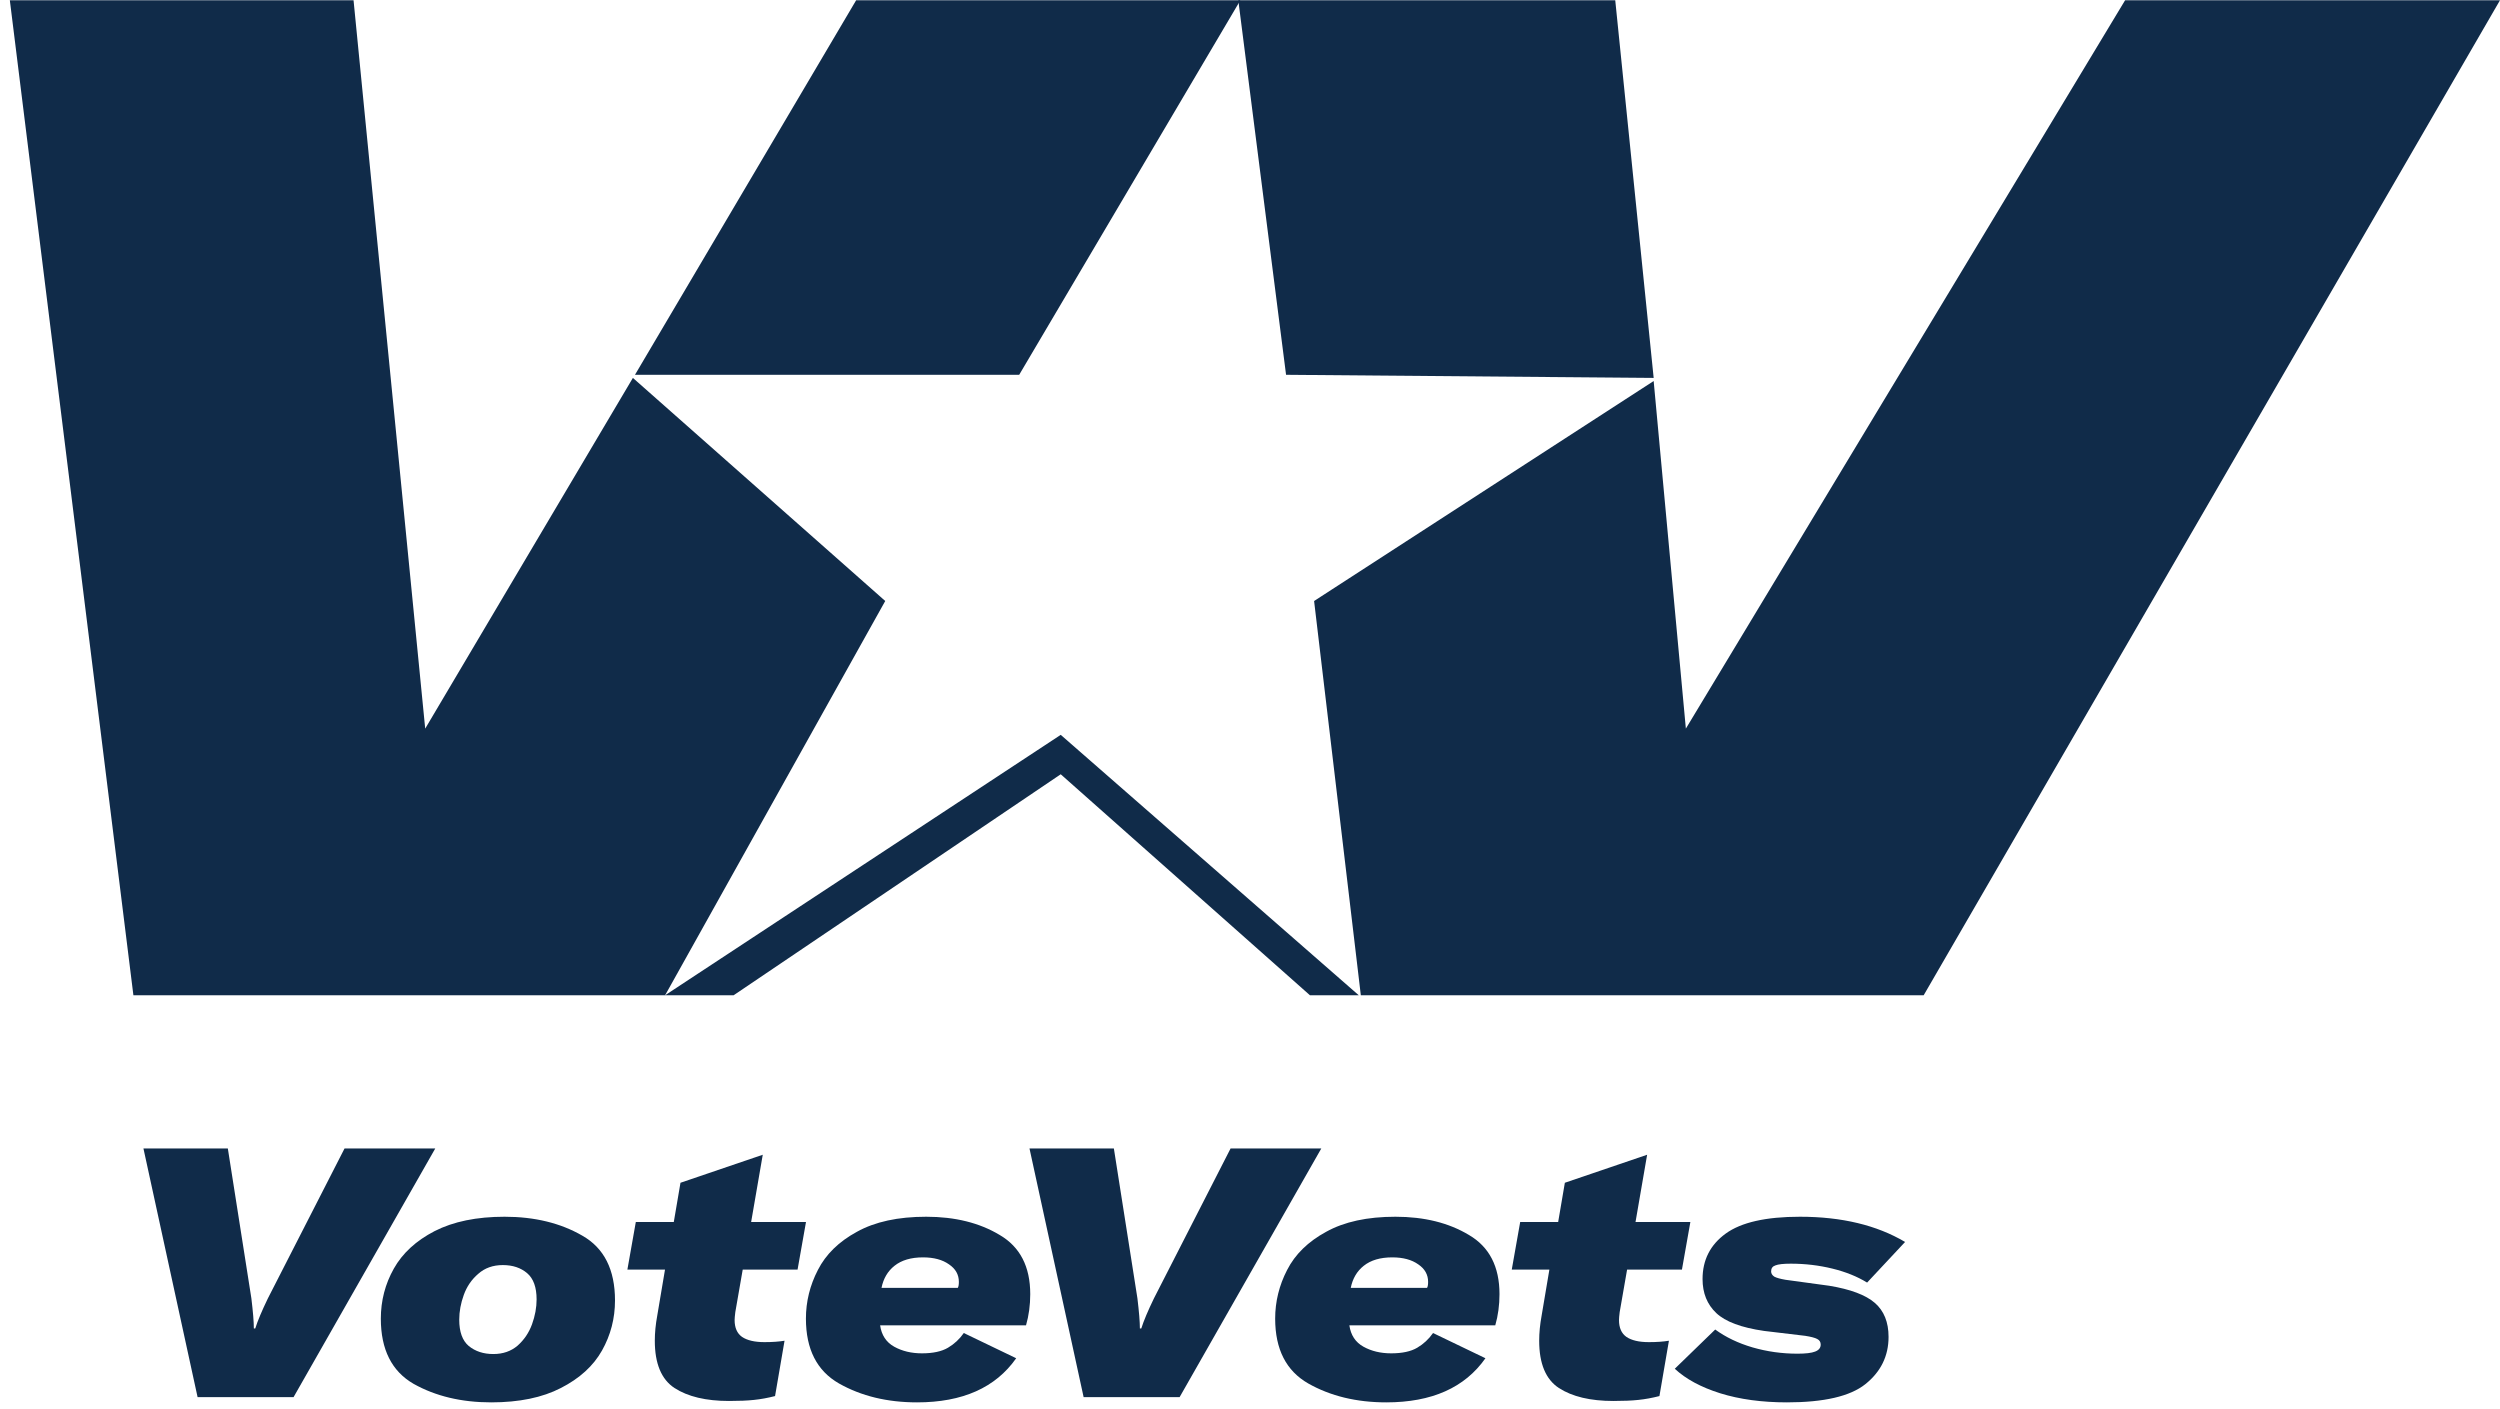
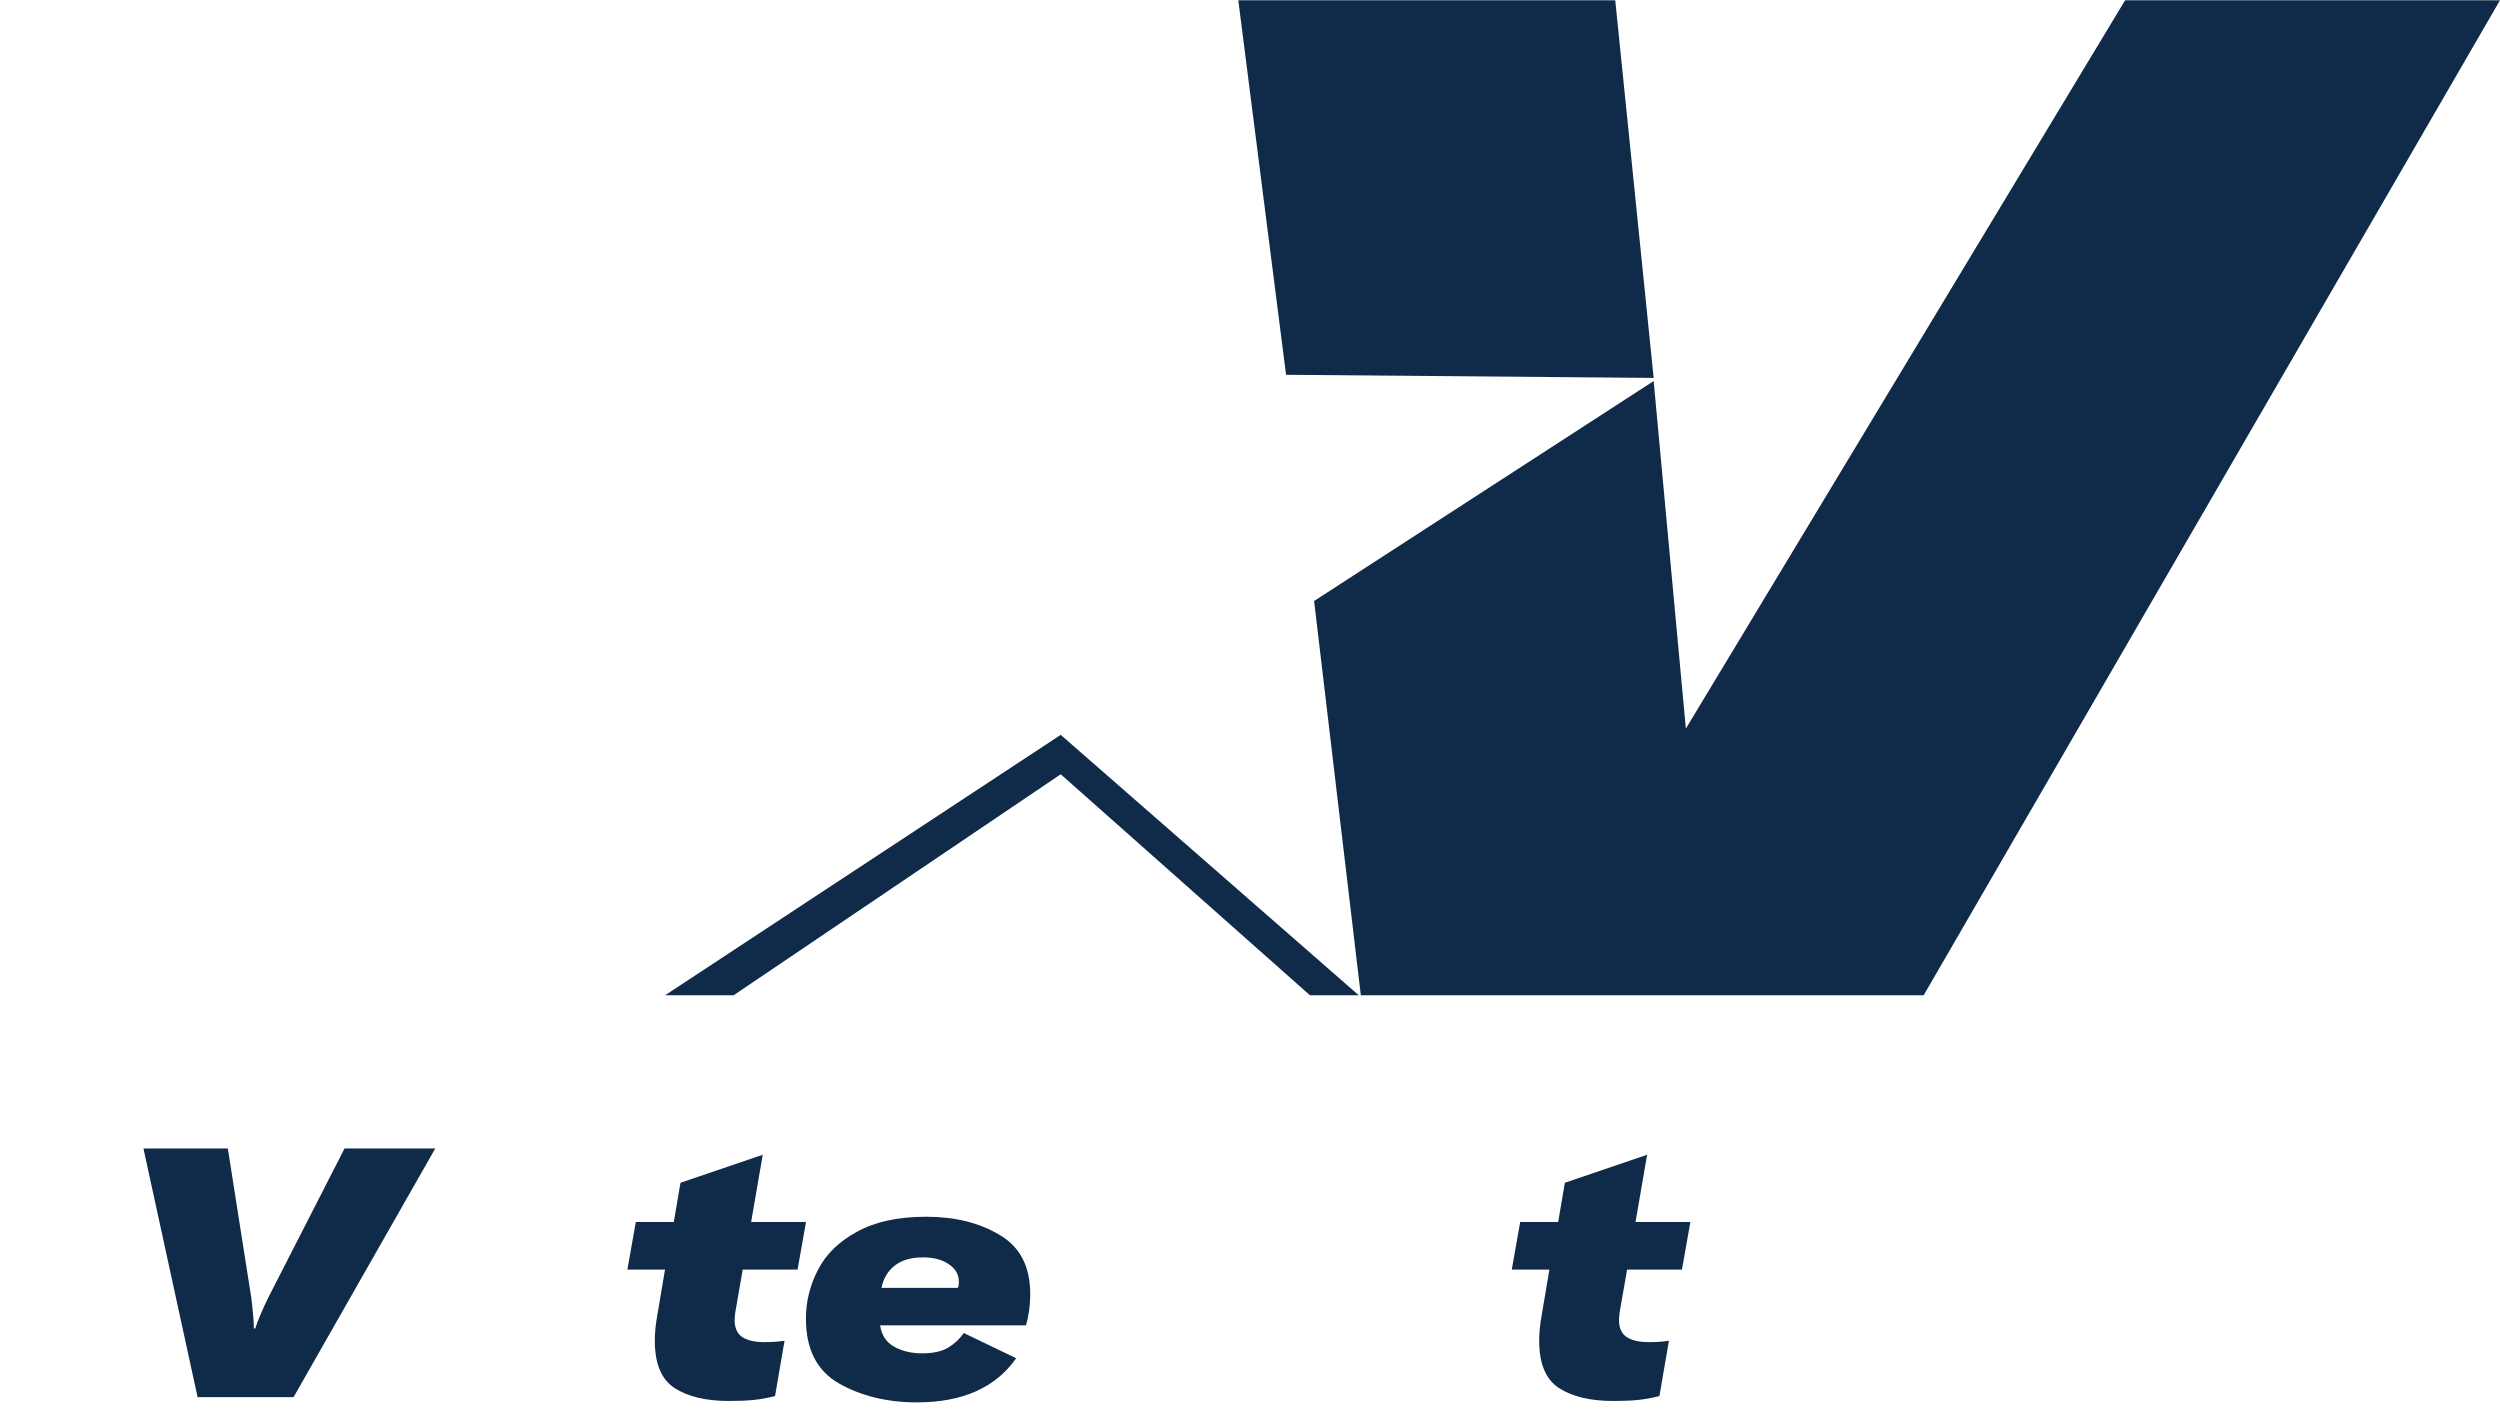
<svg xmlns="http://www.w3.org/2000/svg" width="236" height="133" viewBox="0 0 236 133" fill="none">
  <g id="logo" fill="none">
    <g id="Group" fill="none">
-       <path id="Vector" d="M80.821 0.023L59.941 35.382H96.211L117.091 0.023H80.821ZM40.139 68.781L33.375 0.023H0.928L12.593 93.954H26.317H42.394H62.784L83.566 56.734L59.745 35.675L40.139 68.781Z" fill="#102B49" />
      <path id="Vector_2" d="M152.479 0.023L156.106 35.675L121.404 35.381L116.895 0.023H152.479ZM159.145 68.781L200.611 0.023H236L181.594 93.954H164.929H148.852H128.462L124.051 56.734L156.106 35.969L159.145 68.781Z" fill="#102B49" />
      <path id="Vector_3" d="M128.267 93.953L100.133 69.369L62.784 93.953H69.254L100.133 73.091L123.659 93.953H128.267Z" fill="#102B49" />
    </g>
    <g id="VoteVets" fill="none">
      <path d="M13.54 108.413H21.507L23.73 122.564C23.885 123.843 23.963 124.79 23.963 125.408H24.096C24.317 124.702 24.715 123.754 25.29 122.564L32.526 108.413H41.09L27.713 131.888H18.652L13.54 108.413Z" fill="#102B49" />
-       <path d="M46.373 132.384C43.563 132.384 41.118 131.8 39.038 130.632C36.98 129.441 35.951 127.391 35.951 124.482C35.951 122.785 36.36 121.209 37.179 119.754C37.998 118.299 39.281 117.12 41.029 116.216C42.799 115.312 45.001 114.86 47.634 114.86C50.467 114.86 52.912 115.456 54.97 116.646C57.028 117.814 58.056 119.853 58.056 122.763C58.056 124.46 57.647 126.036 56.828 127.491C56.01 128.945 54.715 130.125 52.945 131.028C51.197 131.932 49.006 132.384 46.373 132.384ZM46.572 127.821C47.479 127.821 48.243 127.557 48.862 127.028C49.482 126.477 49.935 125.804 50.223 125.011C50.511 124.217 50.655 123.435 50.655 122.663C50.655 121.517 50.356 120.691 49.758 120.184C49.161 119.677 48.398 119.423 47.468 119.423C46.539 119.423 45.764 119.699 45.145 120.25C44.525 120.779 44.072 121.44 43.784 122.234C43.496 123.027 43.352 123.81 43.352 124.581C43.352 125.727 43.651 126.554 44.249 127.061C44.868 127.568 45.643 127.821 46.572 127.821Z" fill="#102B49" />
      <path d="M60.021 115.356H63.606L64.237 111.653L72.004 109.008L70.908 115.356H76.086L75.29 119.853H70.112L69.415 123.854C69.37 124.206 69.348 124.46 69.348 124.614C69.348 125.341 69.581 125.87 70.045 126.201C70.532 126.532 71.24 126.697 72.169 126.697C72.9 126.697 73.53 126.653 74.061 126.565L73.165 131.789C72.479 131.965 71.815 132.086 71.174 132.152C70.554 132.219 69.769 132.252 68.817 132.252C66.649 132.252 64.934 131.844 63.672 131.028C62.433 130.213 61.814 128.725 61.814 126.565C61.814 125.815 61.891 125.022 62.046 124.184L62.776 119.853H59.225L60.021 115.356Z" fill="#102B49" />
      <path d="M97.255 122.167C97.255 123.203 97.123 124.184 96.857 125.11H83.083C83.215 126.036 83.658 126.708 84.41 127.127C85.163 127.546 86.037 127.755 87.032 127.755C88.072 127.755 88.891 127.579 89.489 127.226C90.086 126.873 90.584 126.41 90.982 125.837L95.928 128.218C93.981 130.995 90.861 132.384 86.568 132.384C83.757 132.384 81.301 131.789 79.199 130.598C77.119 129.408 76.079 127.369 76.079 124.482C76.079 122.873 76.455 121.341 77.208 119.886C77.96 118.409 79.188 117.208 80.892 116.282C82.596 115.334 84.775 114.86 87.431 114.86C90.152 114.86 92.465 115.434 94.368 116.58C96.293 117.704 97.255 119.566 97.255 122.167ZM90.418 121.572C90.484 121.462 90.517 121.275 90.517 121.01C90.517 120.327 90.208 119.776 89.588 119.357C88.969 118.916 88.15 118.696 87.132 118.696C86.004 118.696 85.107 118.96 84.443 119.489C83.802 119.996 83.392 120.691 83.215 121.572H90.418Z" fill="#102B49" />
-       <path d="M97.183 108.413H105.149L107.373 122.564C107.527 123.843 107.605 124.79 107.605 125.408H107.738C107.959 124.702 108.357 123.754 108.933 122.564L116.168 108.413H124.732L111.356 131.888H102.294L97.183 108.413Z" fill="#102B49" />
-       <path d="M141.552 122.167C141.552 123.203 141.42 124.184 141.154 125.11H127.379C127.512 126.036 127.955 126.708 128.707 127.127C129.459 127.546 130.333 127.755 131.329 127.755C132.369 127.755 133.188 127.579 133.785 127.226C134.383 126.873 134.881 126.41 135.279 125.837L140.225 128.218C138.277 130.995 135.157 132.384 130.865 132.384C128.054 132.384 125.598 131.789 123.496 130.598C121.416 129.408 120.376 127.369 120.376 124.482C120.376 122.873 120.752 121.341 121.504 119.886C122.257 118.409 123.485 117.208 125.189 116.282C126.893 115.334 129.072 114.86 131.728 114.86C134.449 114.86 136.762 115.434 138.665 116.58C140.59 117.704 141.552 119.566 141.552 122.167ZM134.715 121.572C134.781 121.462 134.814 121.275 134.814 121.01C134.814 120.327 134.505 119.776 133.885 119.357C133.265 118.916 132.447 118.696 131.429 118.696C130.3 118.696 129.404 118.96 128.74 119.489C128.099 119.996 127.689 120.691 127.512 121.572H134.715Z" fill="#102B49" />
      <path d="M143.506 115.356H147.091L147.722 111.653L155.489 109.008L154.393 115.356H159.571L158.775 119.853H153.597L152.9 123.854C152.855 124.206 152.833 124.46 152.833 124.614C152.833 125.341 153.066 125.87 153.53 126.201C154.017 126.532 154.725 126.697 155.655 126.697C156.385 126.697 157.016 126.653 157.547 126.565L156.65 131.789C155.964 131.965 155.301 132.086 154.659 132.152C154.039 132.219 153.254 132.252 152.302 132.252C150.134 132.252 148.419 131.844 147.158 131.028C145.918 130.213 145.299 128.725 145.299 126.565C145.299 125.815 145.376 125.022 145.531 124.184L146.261 119.853H142.71L143.506 115.356Z" fill="#102B49" />
-       <path d="M168.687 132.384C166.32 132.384 164.218 132.097 162.381 131.524C160.566 130.951 159.139 130.18 158.099 129.21L161.916 125.507C162.912 126.234 164.085 126.796 165.435 127.193C166.807 127.59 168.223 127.788 169.683 127.788C170.458 127.788 171.011 127.722 171.343 127.59C171.697 127.457 171.874 127.237 171.874 126.928C171.874 126.686 171.763 126.51 171.542 126.399C171.343 126.289 170.967 126.19 170.413 126.102L166.53 125.639C164.384 125.33 162.879 124.768 162.016 123.953C161.153 123.137 160.721 122.068 160.721 120.746C160.721 118.938 161.452 117.505 162.912 116.447C164.372 115.389 166.707 114.86 169.915 114.86C173.854 114.86 177.162 115.654 179.84 117.241L176.255 121.076C175.326 120.503 174.23 120.062 172.969 119.754C171.708 119.445 170.402 119.291 169.052 119.291C168.344 119.291 167.858 119.346 167.592 119.456C167.327 119.544 167.194 119.732 167.194 120.018C167.194 120.217 167.293 120.382 167.492 120.514C167.692 120.624 168.046 120.724 168.555 120.812L172.67 121.374C174.684 121.705 176.122 122.245 176.985 122.994C177.848 123.743 178.28 124.812 178.28 126.201C178.28 128.009 177.55 129.496 176.089 130.665C174.651 131.811 172.184 132.384 168.687 132.384Z" fill="#102B49" />
    </g>
  </g>
</svg>